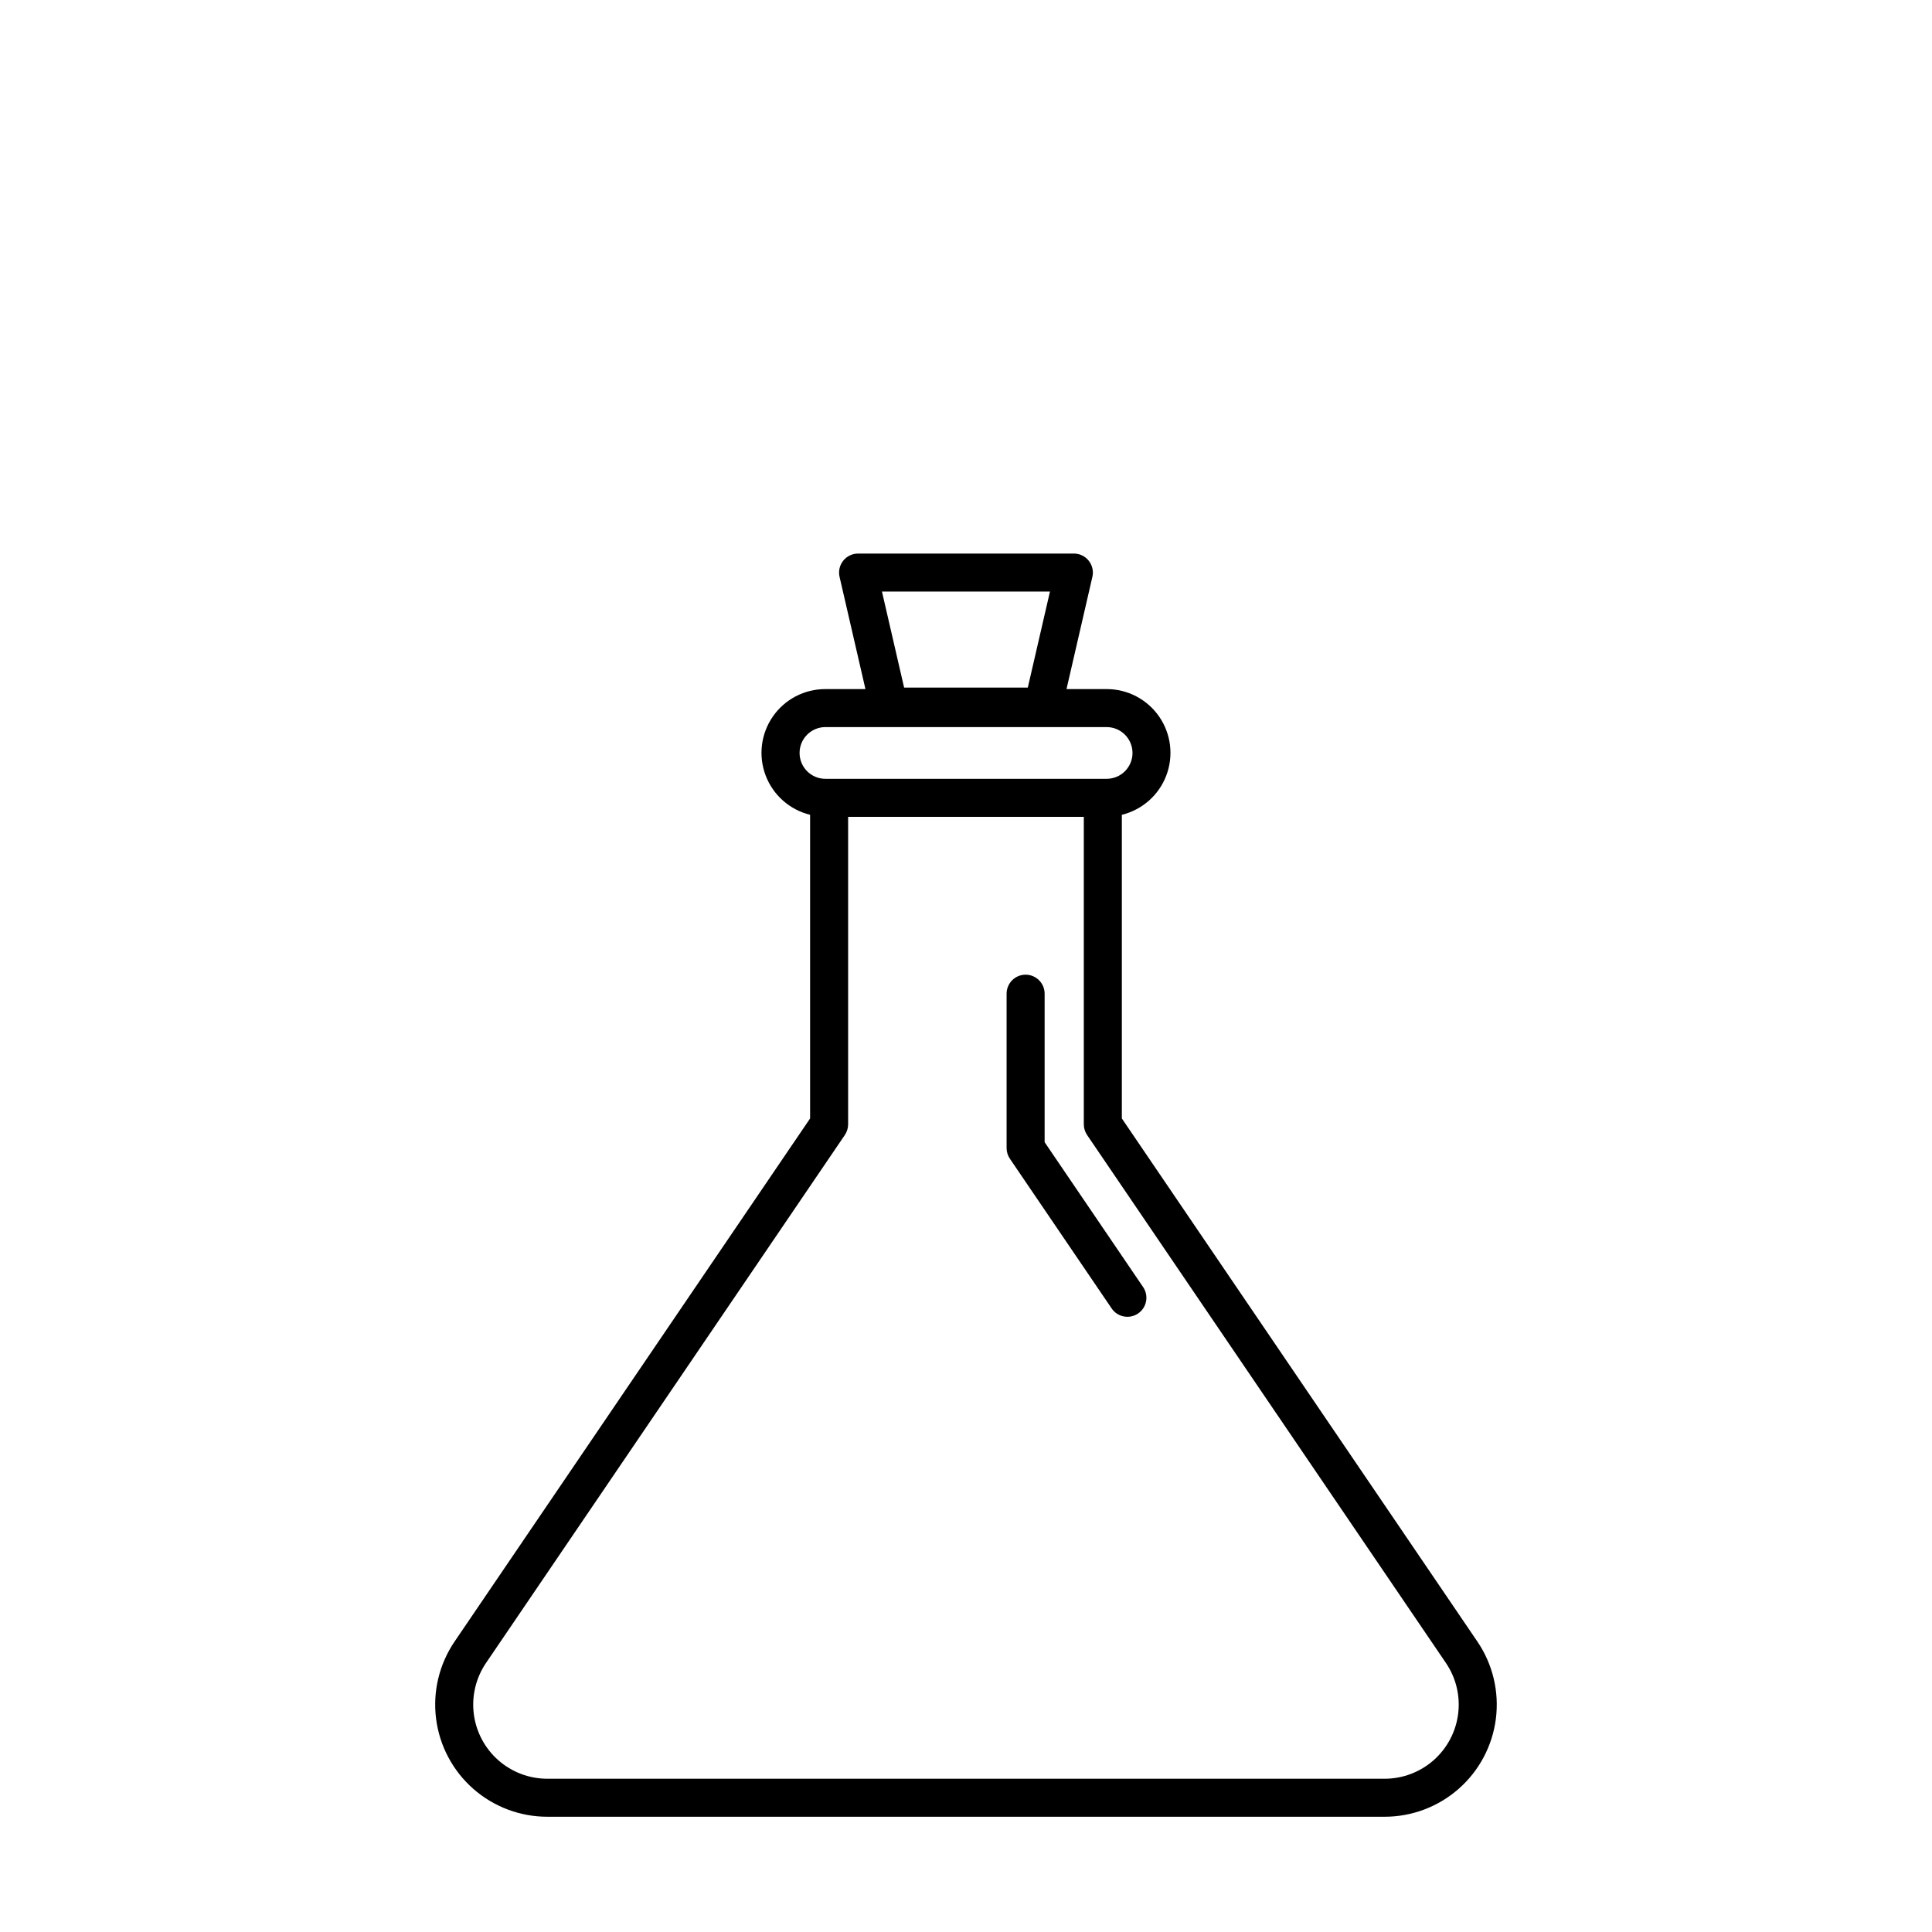
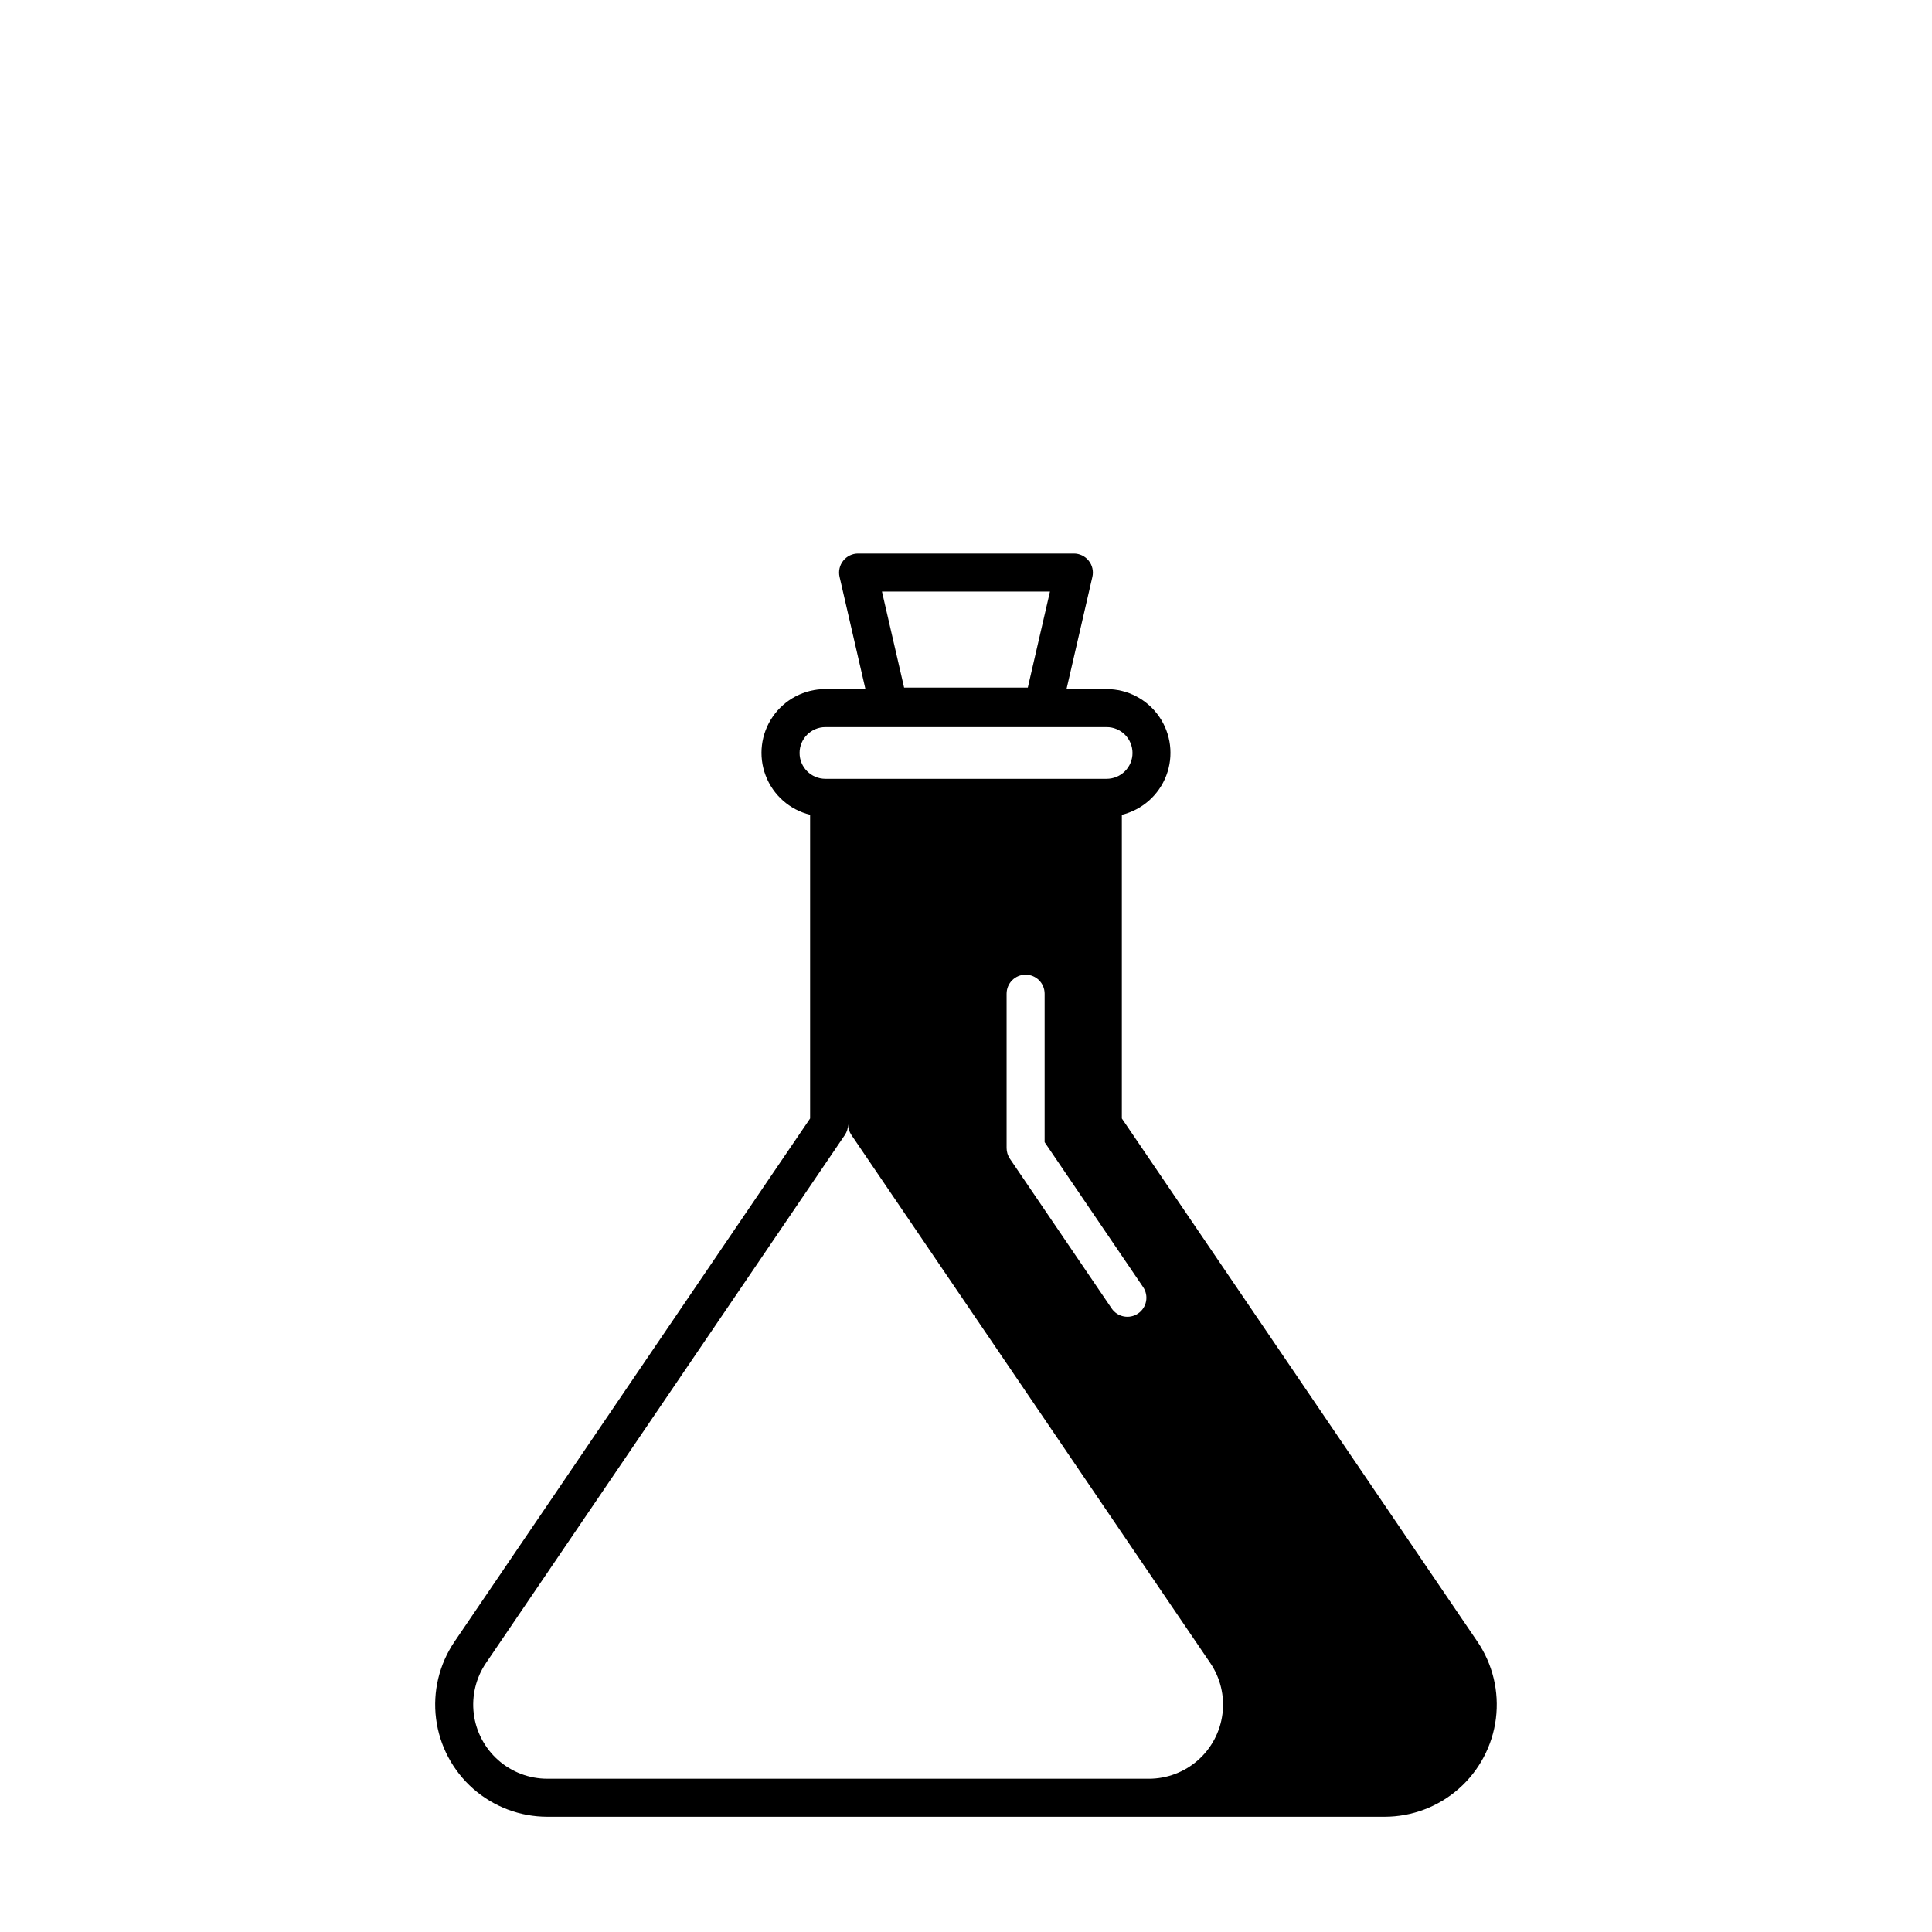
<svg xmlns="http://www.w3.org/2000/svg" fill="#000000" width="800px" height="800px" version="1.1" viewBox="144 144 512 512">
-   <path d="m535.52 579.03-94.219-138.63v-80.469c5.402-1.324 9.809-5.215 11.781-10.414 1.977-5.199 1.27-11.035-1.895-15.613-3.16-4.574-8.371-7.301-13.934-7.289h-10.617l6.859-29.746c0.344-1.496-0.012-3.07-0.969-4.269-0.953-1.203-2.406-1.902-3.941-1.902h-57.184c-1.535 0-2.988 0.699-3.941 1.902-0.957 1.199-1.312 2.773-0.969 4.269l6.859 29.746h-10.621c-5.559-0.012-10.77 2.715-13.93 7.289-3.164 4.578-3.871 10.414-1.895 15.613 1.973 5.199 6.379 9.09 11.781 10.414v80.469l-94.219 138.63c-4.066 5.988-5.812 13.25-4.902 20.434 0.906 7.18 4.402 13.781 9.828 18.566 5.43 4.785 12.418 7.426 19.656 7.426h221.89c7.238 0 14.227-2.641 19.656-7.426 5.43-4.785 8.926-11.391 9.832-18.57 0.906-7.184-0.84-14.445-4.906-20.434zm-24.582 36.355h-221.89c-4.785 0-9.402-1.746-12.992-4.91-3.586-3.164-5.898-7.527-6.496-12.273s0.555-9.547 3.242-13.504l95.09-139.91c0.566-0.836 0.867-1.824 0.871-2.836v-81.473h62.457v81.473c0.004 1.012 0.305 2 0.871 2.836l95.09 139.91c2.691 3.957 3.844 8.758 3.242 13.504-0.598 4.746-2.91 9.109-6.496 12.273-3.59 3.164-8.207 4.91-12.992 4.91zm-148.21-278.7h74.523c1.824-0.004 3.57 0.715 4.859 2 1.289 1.289 2.016 3.035 2.016 4.856s-0.727 3.566-2.016 4.852c-1.289 1.285-3.035 2.004-4.859 2h-74.523c-3.777-0.008-6.832-3.074-6.832-6.852s3.055-6.844 6.832-6.856zm59.523-35.918-5.871 25.445-32.781 0.004-5.871-25.445zm24.684 184.32c1.566 2.301 0.969 5.438-1.332 7.004-2.301 1.562-5.438 0.965-7-1.336l-26.973-39.68c-0.566-0.836-0.871-1.824-0.871-2.832v-40.902c0-2.781 2.254-5.039 5.039-5.039 2.781 0 5.039 2.258 5.039 5.039v39.352l16.023 23.57z" />
+   <path d="m535.52 579.03-94.219-138.63v-80.469c5.402-1.324 9.809-5.215 11.781-10.414 1.977-5.199 1.27-11.035-1.895-15.613-3.16-4.574-8.371-7.301-13.934-7.289h-10.617l6.859-29.746c0.344-1.496-0.012-3.07-0.969-4.269-0.953-1.203-2.406-1.902-3.941-1.902h-57.184c-1.535 0-2.988 0.699-3.941 1.902-0.957 1.199-1.312 2.773-0.969 4.269l6.859 29.746h-10.621c-5.559-0.012-10.77 2.715-13.93 7.289-3.164 4.578-3.871 10.414-1.895 15.613 1.973 5.199 6.379 9.09 11.781 10.414v80.469l-94.219 138.63c-4.066 5.988-5.812 13.25-4.902 20.434 0.906 7.18 4.402 13.781 9.828 18.566 5.43 4.785 12.418 7.426 19.656 7.426h221.89c7.238 0 14.227-2.641 19.656-7.426 5.43-4.785 8.926-11.391 9.832-18.57 0.906-7.184-0.84-14.445-4.906-20.434zm-24.582 36.355h-221.89c-4.785 0-9.402-1.746-12.992-4.91-3.586-3.164-5.898-7.527-6.496-12.273s0.555-9.547 3.242-13.504l95.09-139.91c0.566-0.836 0.867-1.824 0.871-2.836v-81.473v81.473c0.004 1.012 0.305 2 0.871 2.836l95.09 139.91c2.691 3.957 3.844 8.758 3.242 13.504-0.598 4.746-2.91 9.109-6.496 12.273-3.59 3.164-8.207 4.91-12.992 4.91zm-148.21-278.7h74.523c1.824-0.004 3.57 0.715 4.859 2 1.289 1.289 2.016 3.035 2.016 4.856s-0.727 3.566-2.016 4.852c-1.289 1.285-3.035 2.004-4.859 2h-74.523c-3.777-0.008-6.832-3.074-6.832-6.852s3.055-6.844 6.832-6.856zm59.523-35.918-5.871 25.445-32.781 0.004-5.871-25.445zm24.684 184.32c1.566 2.301 0.969 5.438-1.332 7.004-2.301 1.562-5.438 0.965-7-1.336l-26.973-39.68c-0.566-0.836-0.871-1.824-0.871-2.832v-40.902c0-2.781 2.254-5.039 5.039-5.039 2.781 0 5.039 2.258 5.039 5.039v39.352l16.023 23.57z" />
</svg>